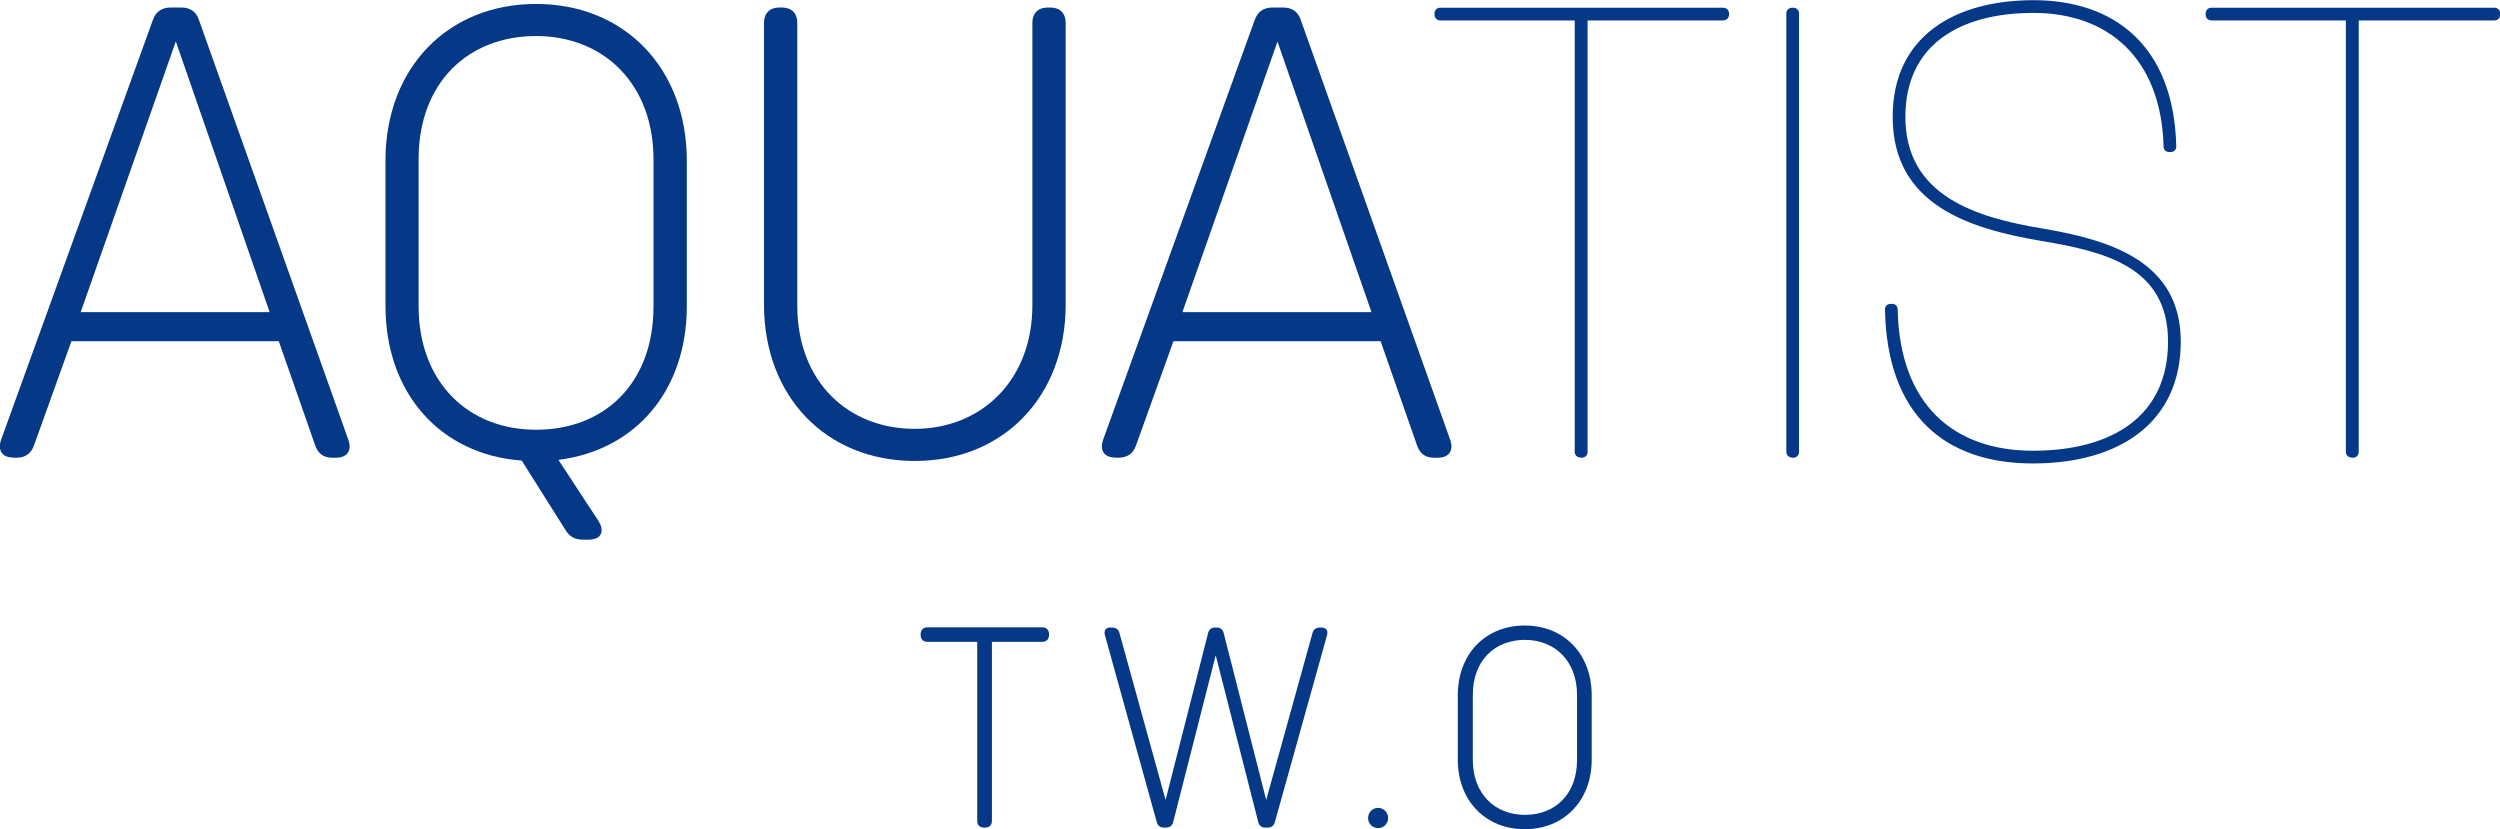
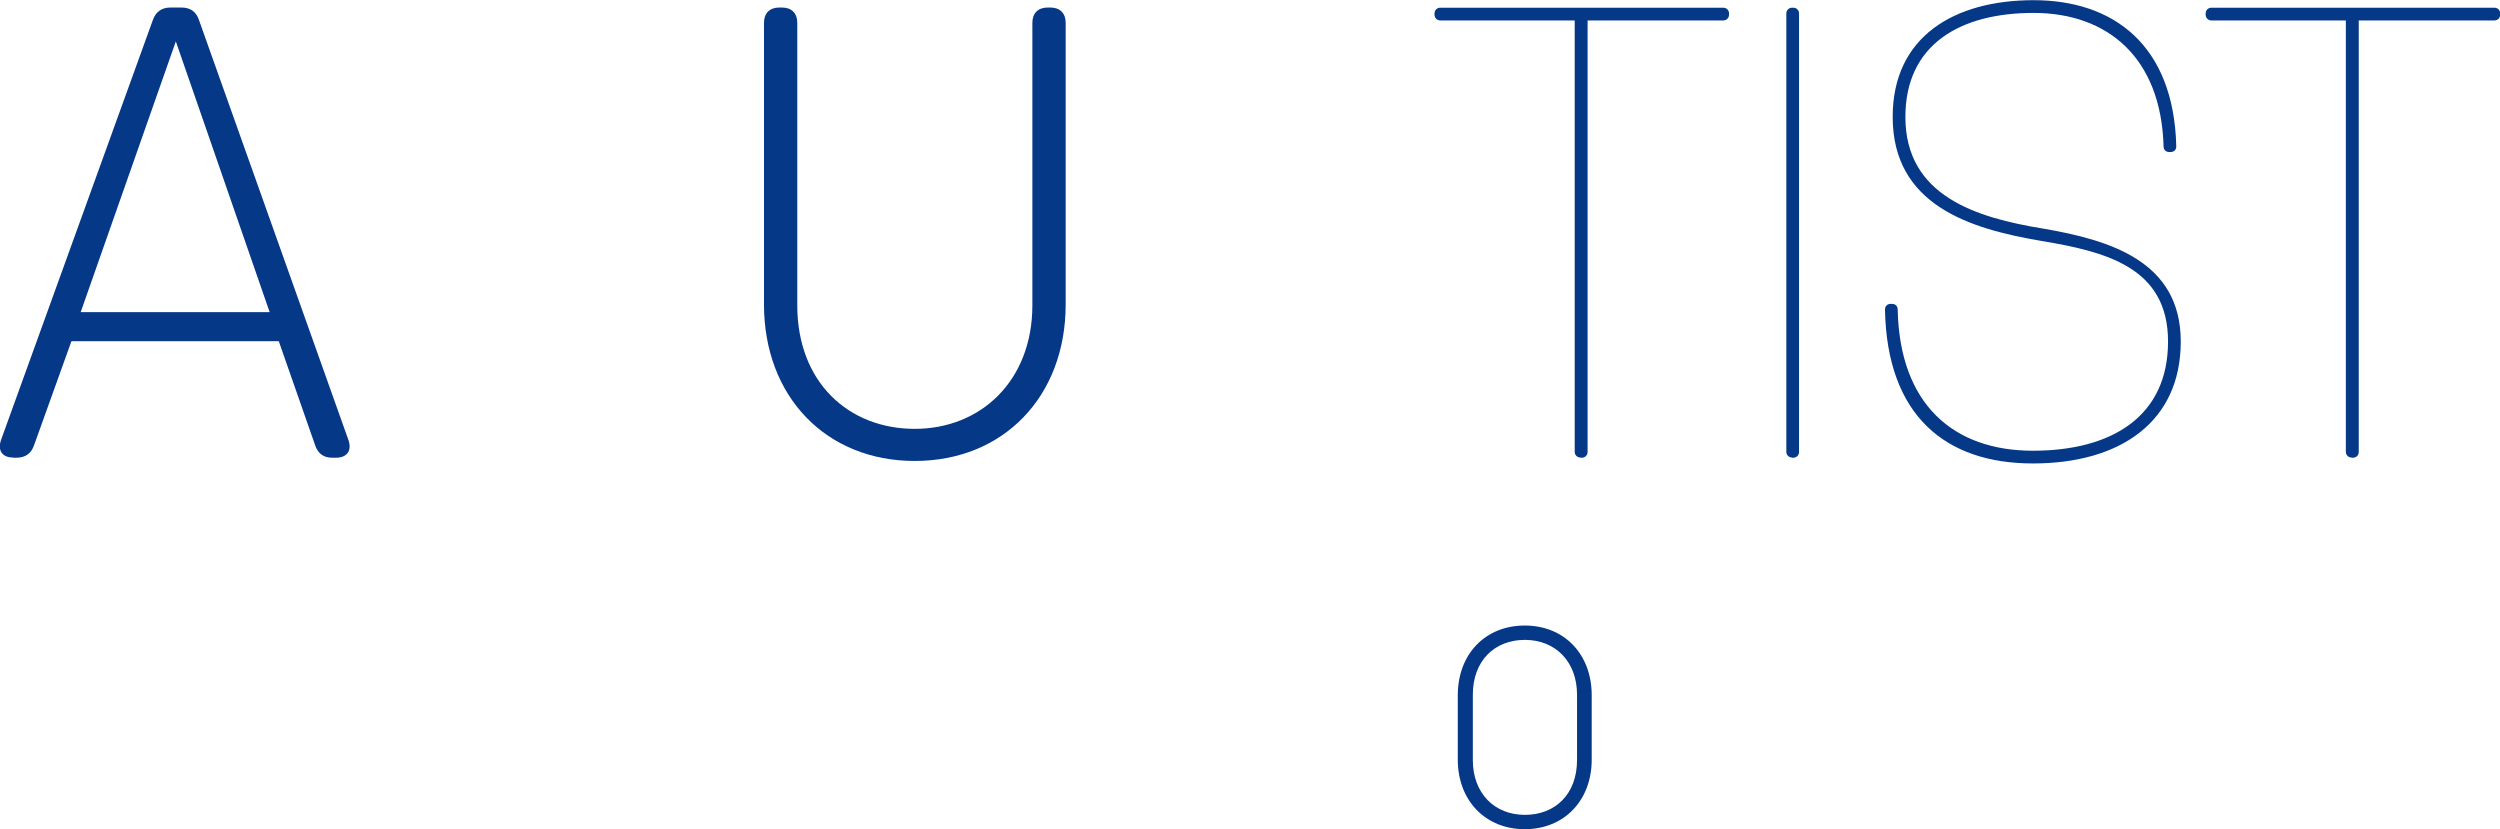
<svg xmlns="http://www.w3.org/2000/svg" width="193" height="64" viewBox="0 0 193 64" fill="none">
  <g clip-path="url(#clip0_9_1617)">
    <path d="M1.023 35.322C0.207 35.322 -0.193 34.824 0.069 33.993L11.804 1.536C12.025 0.913 12.482 0.581 13.159 0.581H14.002C14.679 0.581 15.136 0.886 15.357 1.536L26.912 34.007C27.175 34.824 26.76 35.336 25.945 35.336H25.654C24.991 35.336 24.549 35.031 24.327 34.367L21.521 26.339H5.515L2.626 34.381C2.405 35.017 1.949 35.336 1.272 35.336H1.037L1.023 35.322ZM6.22 24.097H20.817L13.574 3.197L6.234 24.083L6.22 24.097Z" fill="#053887" />
-     <path d="M44.978 41.661C44.356 41.661 43.913 41.398 43.595 40.817L40.278 35.557C34.017 35.1 29.759 30.381 29.759 23.613V12.387C29.759 5.273 34.542 0.305 41.384 0.305C48.226 0.305 53.022 5.287 53.022 12.401V23.626C53.022 30.173 49.055 34.754 43.112 35.502L46.222 40.249C46.705 41.052 46.387 41.661 45.447 41.661H44.978ZM50.451 23.654V12.318C50.451 6.491 46.622 2.782 41.384 2.782C36.145 2.782 32.316 6.367 32.316 12.305V23.64C32.316 29.467 36.104 33.176 41.384 33.176C46.664 33.176 50.451 29.592 50.451 23.654Z" fill="#053887" />
    <path d="M70.604 35.585C63.79 35.585 58.98 30.63 58.98 23.502V1.758C58.98 1.024 59.422 0.581 60.154 0.581H60.376C61.108 0.581 61.55 1.024 61.55 1.758V23.571C61.55 29.523 65.517 33.107 70.618 33.107C75.718 33.107 79.699 29.398 79.699 23.571V1.758C79.699 1.024 80.141 0.581 80.874 0.581H81.095C81.828 0.581 82.27 1.024 82.27 1.758V23.502C82.27 30.63 77.446 35.585 70.632 35.585H70.604Z" fill="#053887" />
-     <path d="M86.099 35.322C85.283 35.322 84.882 34.824 85.145 33.993L96.866 1.536C97.087 0.913 97.543 0.581 98.221 0.581H99.064C99.727 0.581 100.197 0.886 100.419 1.536L111.974 34.007C112.237 34.824 111.822 35.336 111.006 35.336H110.716C110.039 35.336 109.61 35.031 109.389 34.367L106.583 26.339H90.591L87.702 34.381C87.481 35.017 87.025 35.336 86.347 35.336H86.112L86.099 35.322ZM91.282 24.097H105.878L98.622 3.211L91.282 24.097Z" fill="#053887" />
    <path d="M122.009 35.322C121.76 35.322 121.567 35.128 121.567 34.879V1.578H111.186C110.938 1.578 110.744 1.384 110.744 1.135V1.038C110.744 0.789 110.938 0.595 111.186 0.595H133.039C133.288 0.595 133.482 0.789 133.482 1.038V1.135C133.482 1.384 133.288 1.578 133.039 1.578H122.562V34.893C122.562 35.142 122.369 35.336 122.12 35.336H122.023L122.009 35.322Z" fill="#053887" />
    <path d="M138.347 35.322C138.098 35.322 137.905 35.128 137.905 34.879V1.038C137.905 0.789 138.098 0.595 138.347 0.595H138.444C138.693 0.595 138.886 0.789 138.886 1.038V34.893C138.886 35.142 138.693 35.336 138.444 35.336H138.347V35.322Z" fill="#053887" />
    <path d="M145.521 23.903C145.521 23.613 145.714 23.46 145.963 23.46H146.06C146.308 23.46 146.502 23.613 146.502 23.903C146.654 31.239 150.828 34.796 156.938 34.796C163.047 34.796 167.373 32.138 167.373 26.367C167.373 20.595 162.508 19.419 157.532 18.588C152.072 17.661 146.115 15.834 146.115 9.024C146.115 2.81 150.884 0.014 156.993 0.014C163.102 0.014 167.816 3.419 168.009 11.294C168.009 11.585 167.816 11.737 167.567 11.737H167.47C167.221 11.737 167.028 11.585 167.028 11.294C166.834 4.443 162.702 0.997 156.993 0.997C151.284 0.997 147.096 3.46 147.096 9.024C147.096 15.128 152.556 16.803 157.726 17.647C162.895 18.533 168.355 20.166 168.355 26.367C168.355 32.568 163.683 35.779 156.938 35.779C150.192 35.779 145.673 32.083 145.521 23.903Z" fill="#053887" />
    <path d="M181.541 35.322C181.293 35.322 181.099 35.128 181.099 34.879V1.578H170.719C170.47 1.578 170.276 1.384 170.276 1.135V1.038C170.276 0.789 170.47 0.595 170.719 0.595H192.572C192.82 0.595 193.014 0.789 193.014 1.038V1.135C193.014 1.384 192.82 1.578 192.572 1.578H182.094V34.893C182.094 35.142 181.901 35.336 181.652 35.336H181.555L181.541 35.322Z" fill="#053887" />
-     <path d="M75.967 63.889C75.636 63.889 75.442 63.696 75.442 63.363V49.55H71.6C71.282 49.55 71.074 49.356 71.074 49.024V48.955C71.074 48.637 71.268 48.429 71.6 48.429H80.46C80.777 48.429 80.985 48.623 80.985 48.955V49.024C80.985 49.343 80.791 49.55 80.46 49.55H76.576V63.363C76.576 63.696 76.382 63.889 76.05 63.889H75.954H75.967Z" fill="#053887" />
-     <path d="M89.859 63.889C89.555 63.889 89.361 63.737 89.292 63.432L85.297 49.024C85.201 48.651 85.38 48.443 85.726 48.443H85.85C86.154 48.443 86.362 48.595 86.431 48.9L89.983 61.758L93.259 48.9C93.328 48.581 93.522 48.443 93.826 48.443H93.909C94.213 48.443 94.406 48.581 94.475 48.9L97.751 61.758L101.317 48.9C101.387 48.595 101.594 48.443 101.898 48.443H101.995C102.354 48.443 102.548 48.651 102.451 49.024L98.429 63.432C98.359 63.737 98.166 63.889 97.862 63.889H97.682C97.378 63.889 97.198 63.737 97.129 63.432L93.853 50.588L90.578 63.432C90.508 63.737 90.315 63.889 90.011 63.889H89.831H89.859Z" fill="#053887" />
-     <path d="M105.616 63.156C105.616 62.713 105.962 62.367 106.39 62.367C106.819 62.367 107.164 62.713 107.164 63.156C107.164 63.571 106.833 63.931 106.39 63.931C105.948 63.931 105.616 63.571 105.616 63.156Z" fill="#053887" />
    <path d="M112.541 58.63V53.675C112.541 50.505 114.656 48.291 117.711 48.291C120.765 48.291 122.88 50.505 122.88 53.675V58.644C122.88 61.813 120.738 64.014 117.711 64.014C114.683 64.014 112.541 61.813 112.541 58.644V58.63ZM121.747 58.671V53.633C121.747 51.045 120.046 49.398 117.724 49.398C115.402 49.398 113.702 50.99 113.702 53.633V58.671C113.702 61.26 115.388 62.907 117.724 62.907C120.06 62.907 121.747 61.315 121.747 58.671Z" fill="#053887" />
  </g>
  <defs>
    <clipPath id="clip0_9_1617">
      <rect width="193" height="64" fill="white" />
    </clipPath>
  </defs>
</svg>